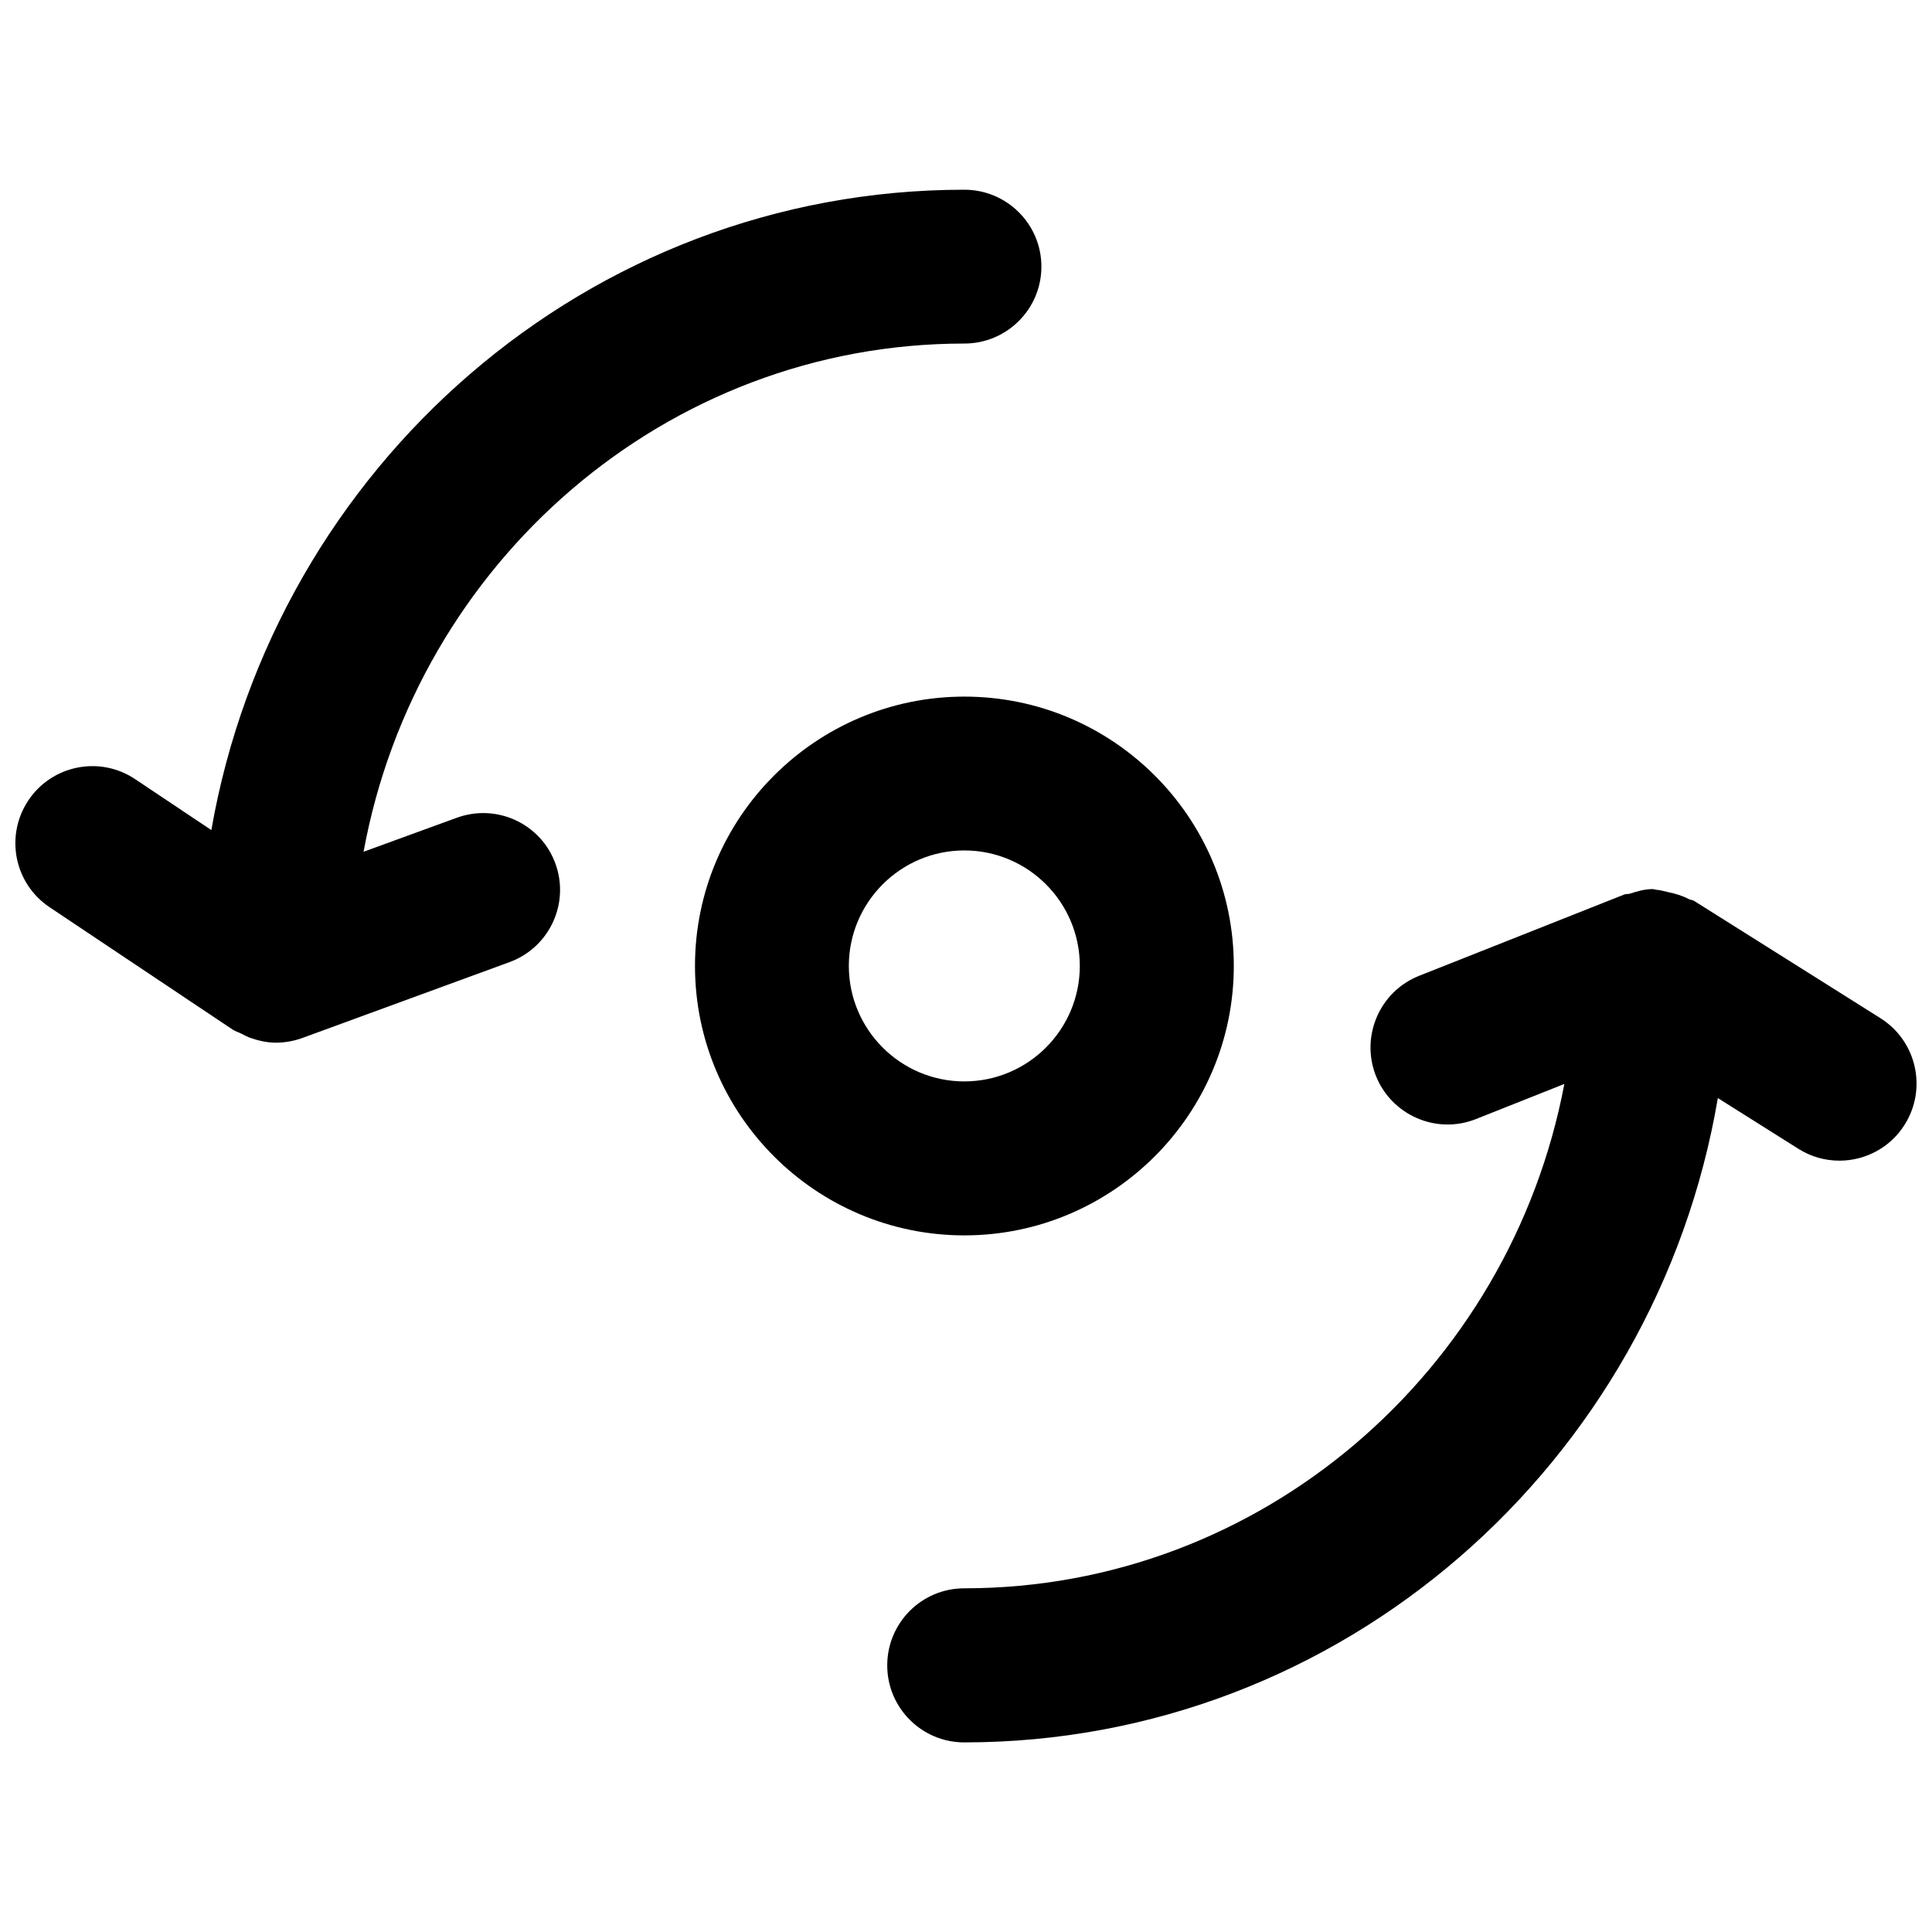
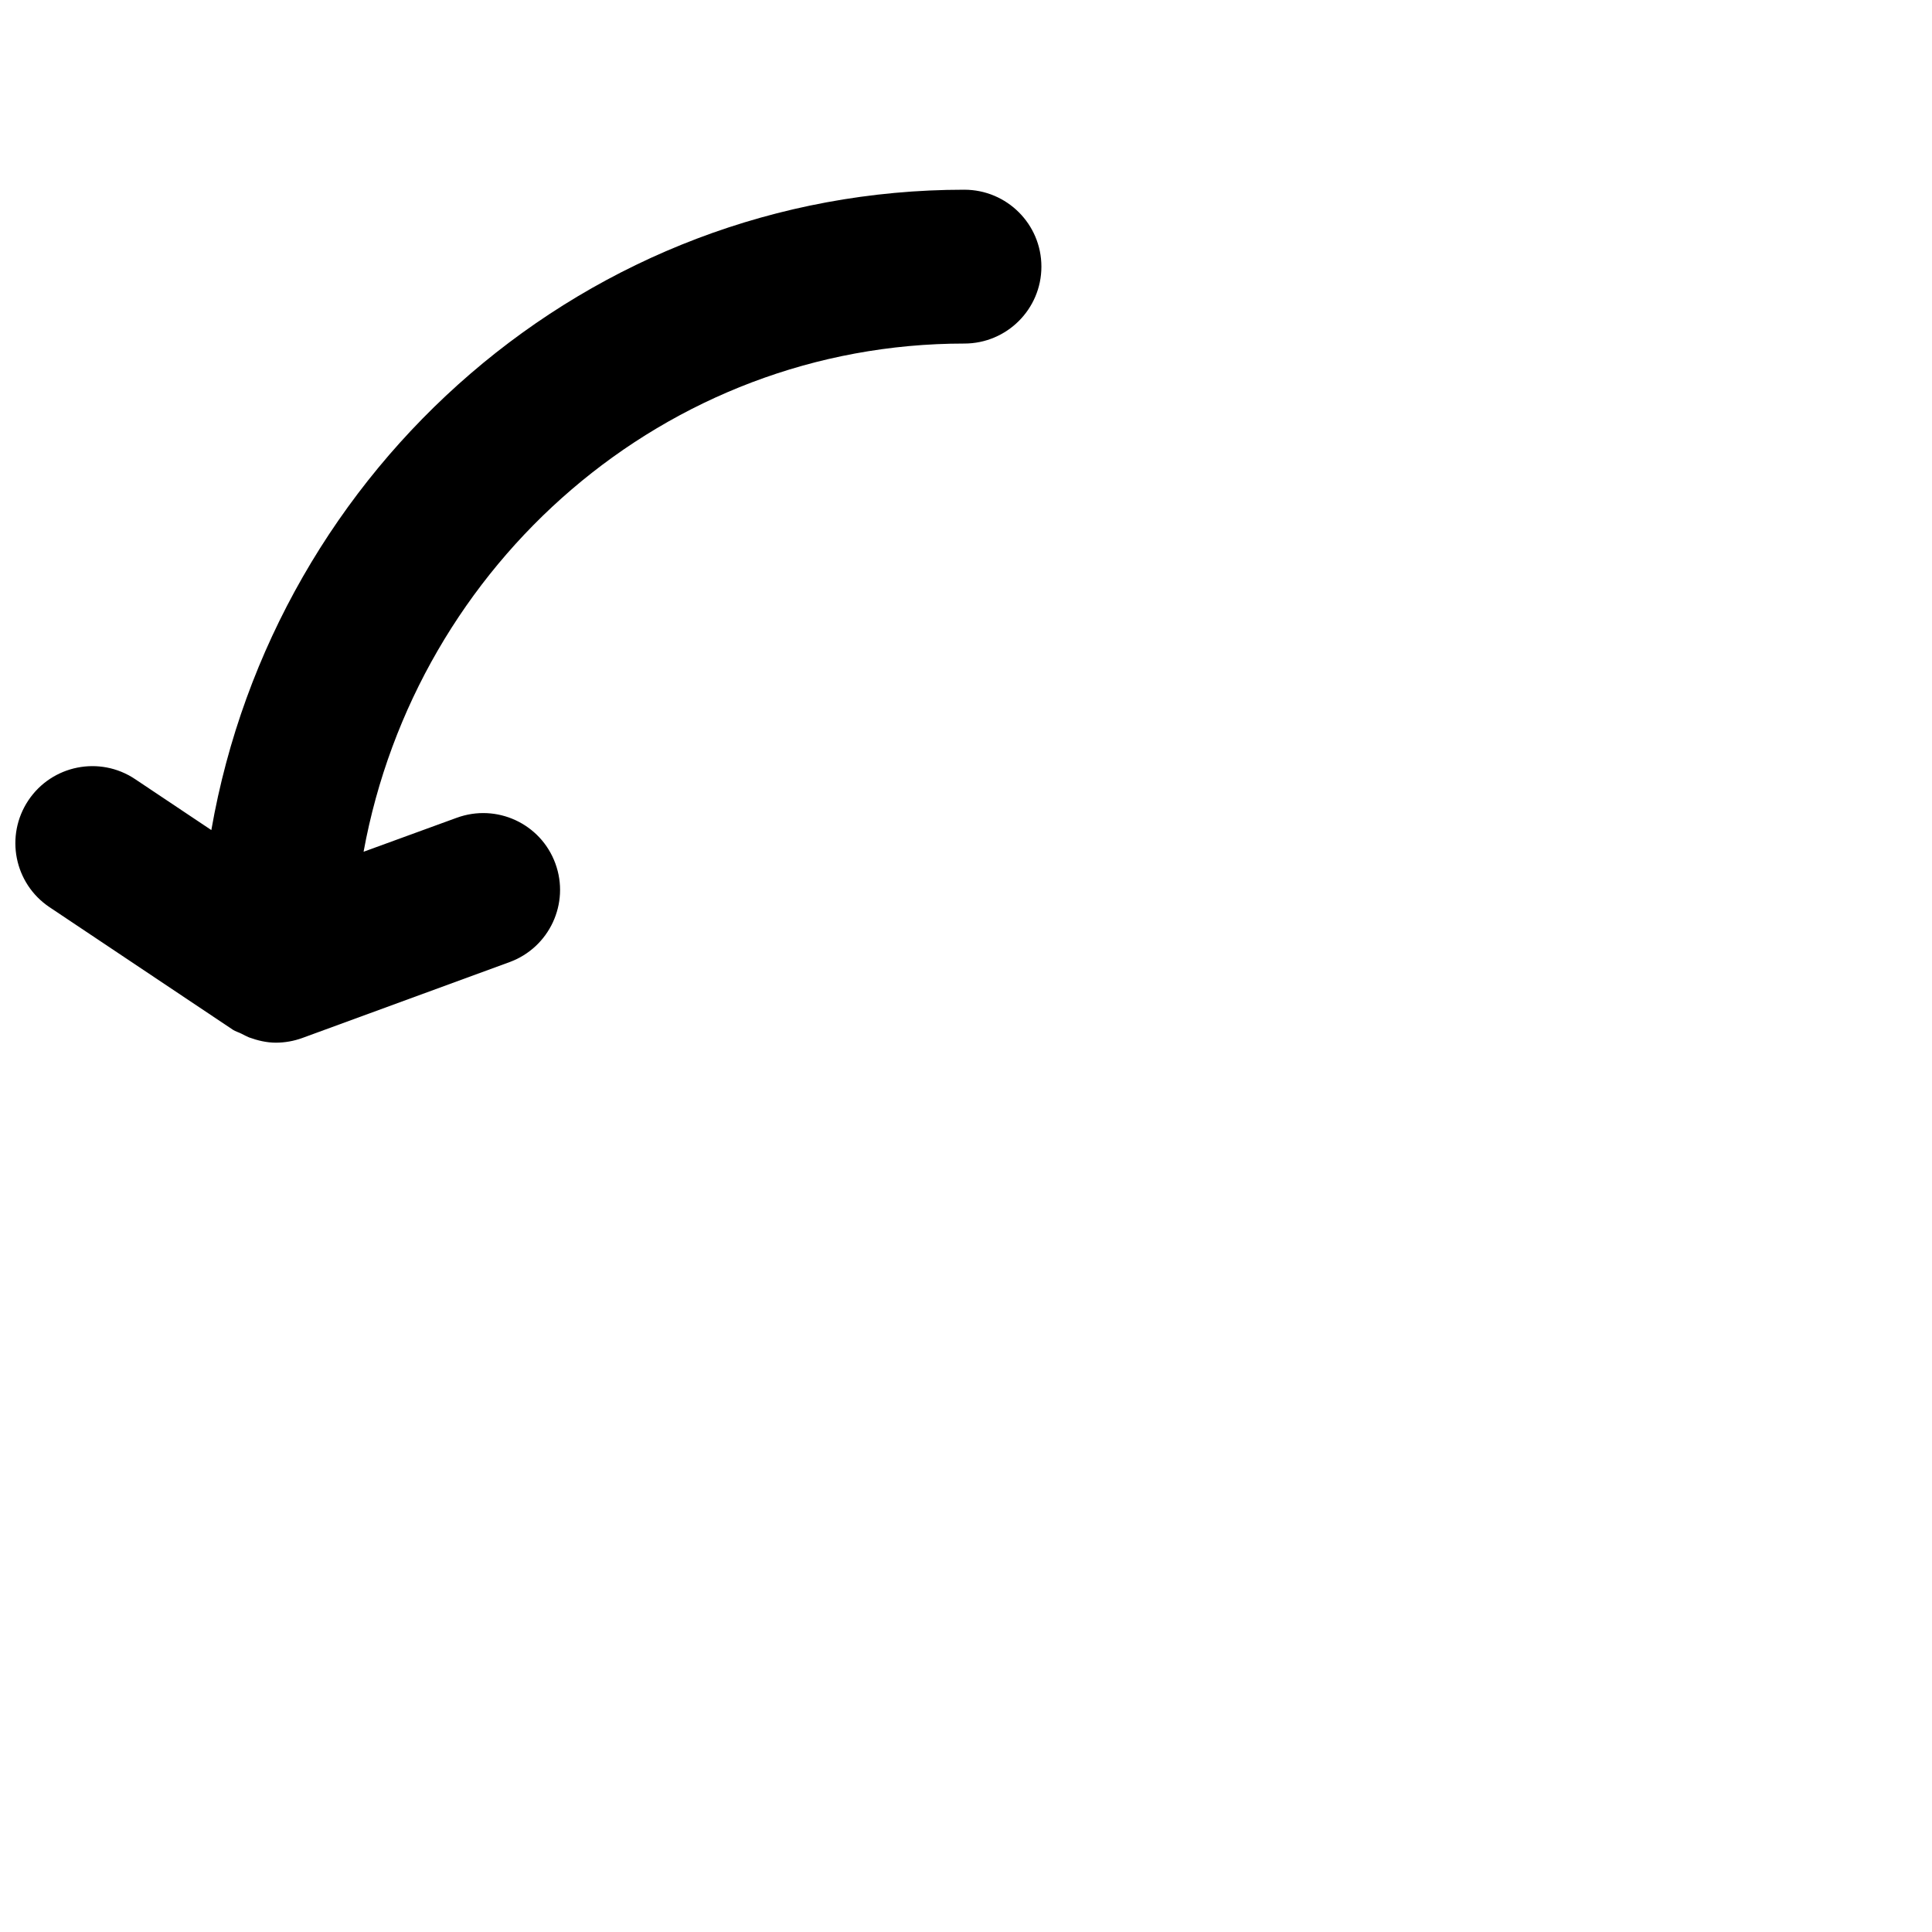
<svg xmlns="http://www.w3.org/2000/svg" width="800px" height="800px" version="1.1" viewBox="144 144 512 512">
  <defs>
    <clipPath id="b">
-       <path d="m379 379h272.9v227h-272.9z" />
-     </clipPath>
+       </clipPath>
    <clipPath id="a">
      <path d="m148.09 194h271.91v227h-271.91z" />
    </clipPath>
  </defs>
-   <path d="m470.97 399.98c0-39.359-32.012-71.371-71.395-71.371-39.359 0-71.395 32.012-71.395 71.371 0 39.359 32.012 71.41 71.395 71.41 39.363-0.016 71.395-32.07 71.395-71.41zm-102.02 0c0-16.855 13.73-30.605 30.605-30.605 16.879 0 30.605 13.73 30.605 30.605 0 16.879-13.73 30.605-30.605 30.605-16.879 0-30.605-13.727-30.605-30.605z" />
  <g clip-path="url(#b)">
-     <path d="m642.39 413.86-49.477-31.137c-0.418-0.25-0.902-0.23-1.324-0.441-1.723-0.902-3.57-1.469-5.543-1.867-1.027-0.211-1.973-0.547-3.023-0.609-0.352 0-0.629-0.188-1.051-0.188-2.141 0-4.109 0.586-6.066 1.219-0.441 0.148-0.988 0.02-1.441 0.211l-54.395 21.555c-10.449 4.156-15.574 16.016-11.441 26.512 4.176 10.453 16.059 15.617 26.512 11.445l23.426-9.301c-14.395 76.027-80.191 133.66-159.04 133.66-11.273 0-20.402 9.152-20.402 20.43 0 11.266 9.152 20.402 20.402 20.402 100.09 0 183.26-73.934 199.72-170.75l21.371 13.457c3.394 2.141 7.137 3.129 10.867 3.129 6.766 0 13.418-3.387 17.281-9.551 6.004-9.559 3.129-22.152-6.379-28.172z" />
-   </g>
+     </g>
  <g clip-path="url(#a)">
    <path d="m265.04 360.72-24.688 9.004c14-76.516 80.023-134.68 159.2-134.68 11.273 0 20.43-9.133 20.43-20.383 0.004-11.254-9.152-20.383-20.426-20.383-99.734 0-182.71 73.406-199.55 169.7l-20.195-13.496c-9.363-6.277-22.043-3.738-28.297 5.625-6.254 9.383-3.758 22.043 5.625 28.316l48.617 32.496c0.691 0.441 1.492 0.645 2.227 1.023 0.691 0.355 1.324 0.691 2.035 0.988 2.266 0.82 4.66 1.391 7.074 1.391 2.371 0 4.746-0.418 7.012-1.238l54.914-20.109c10.578-3.863 16.039-15.574 12.156-26.156-3.883-10.582-15.578-15.957-26.137-12.094z" />
  </g>
</svg>